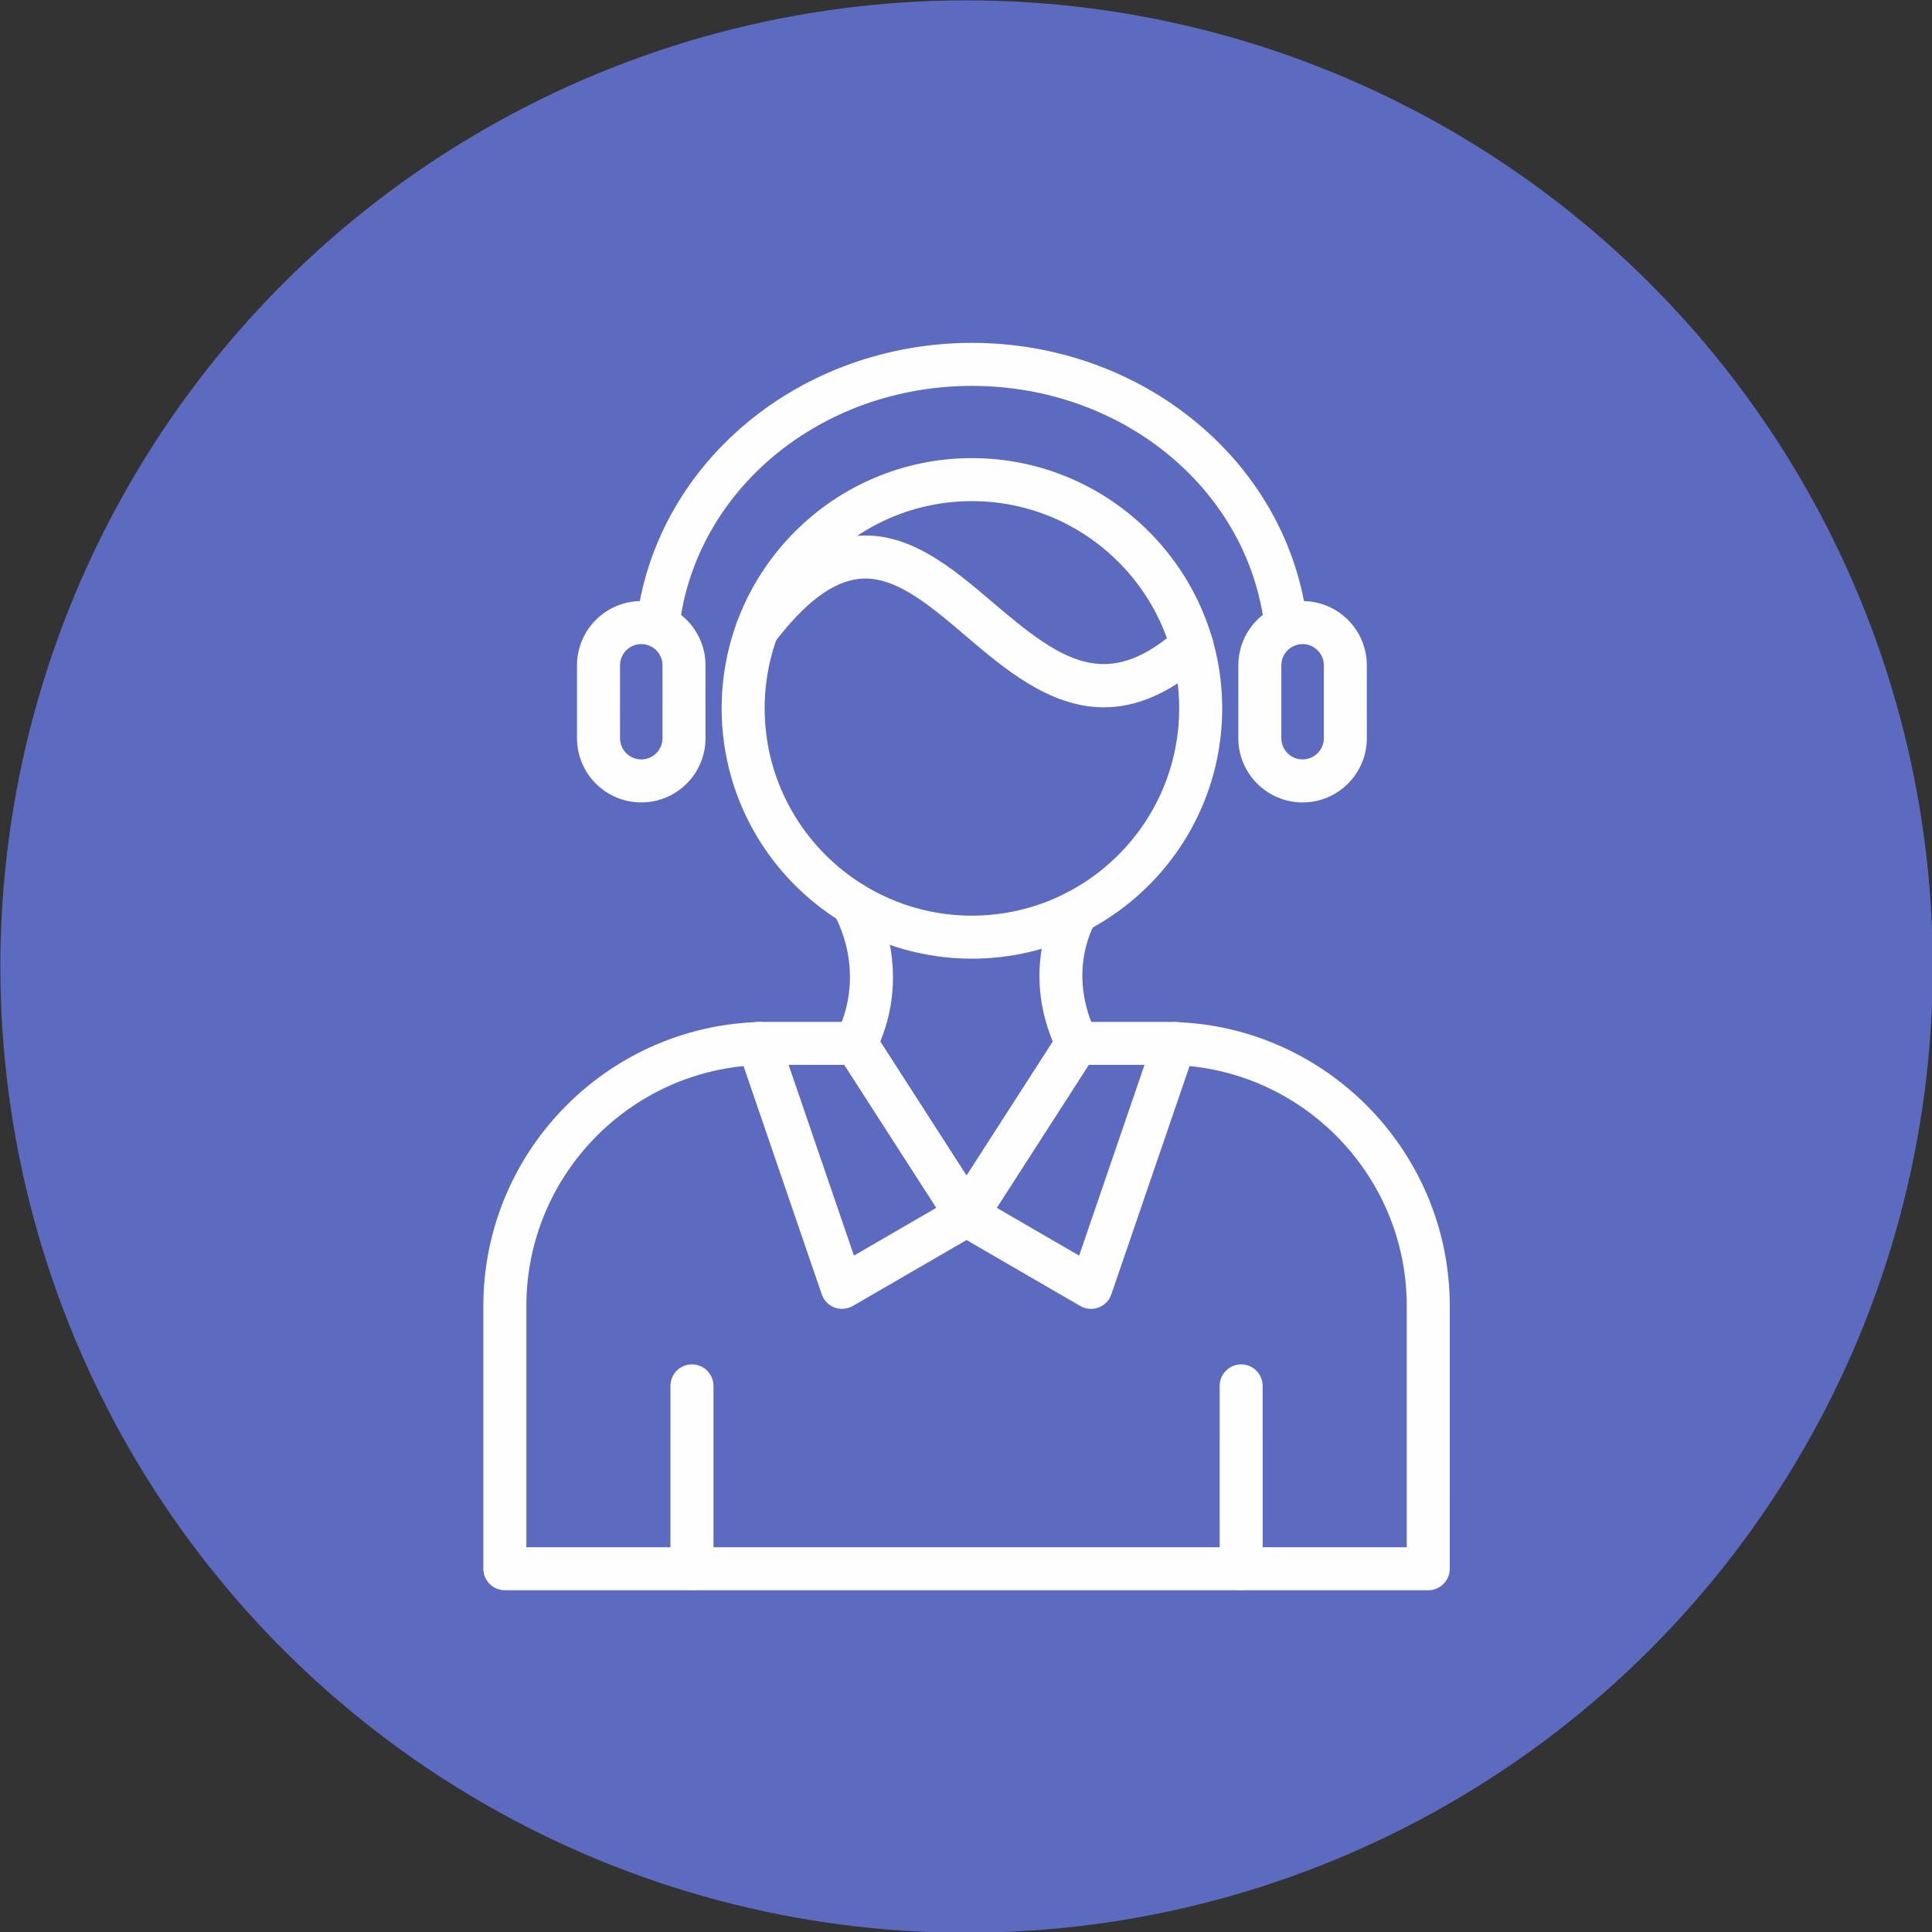
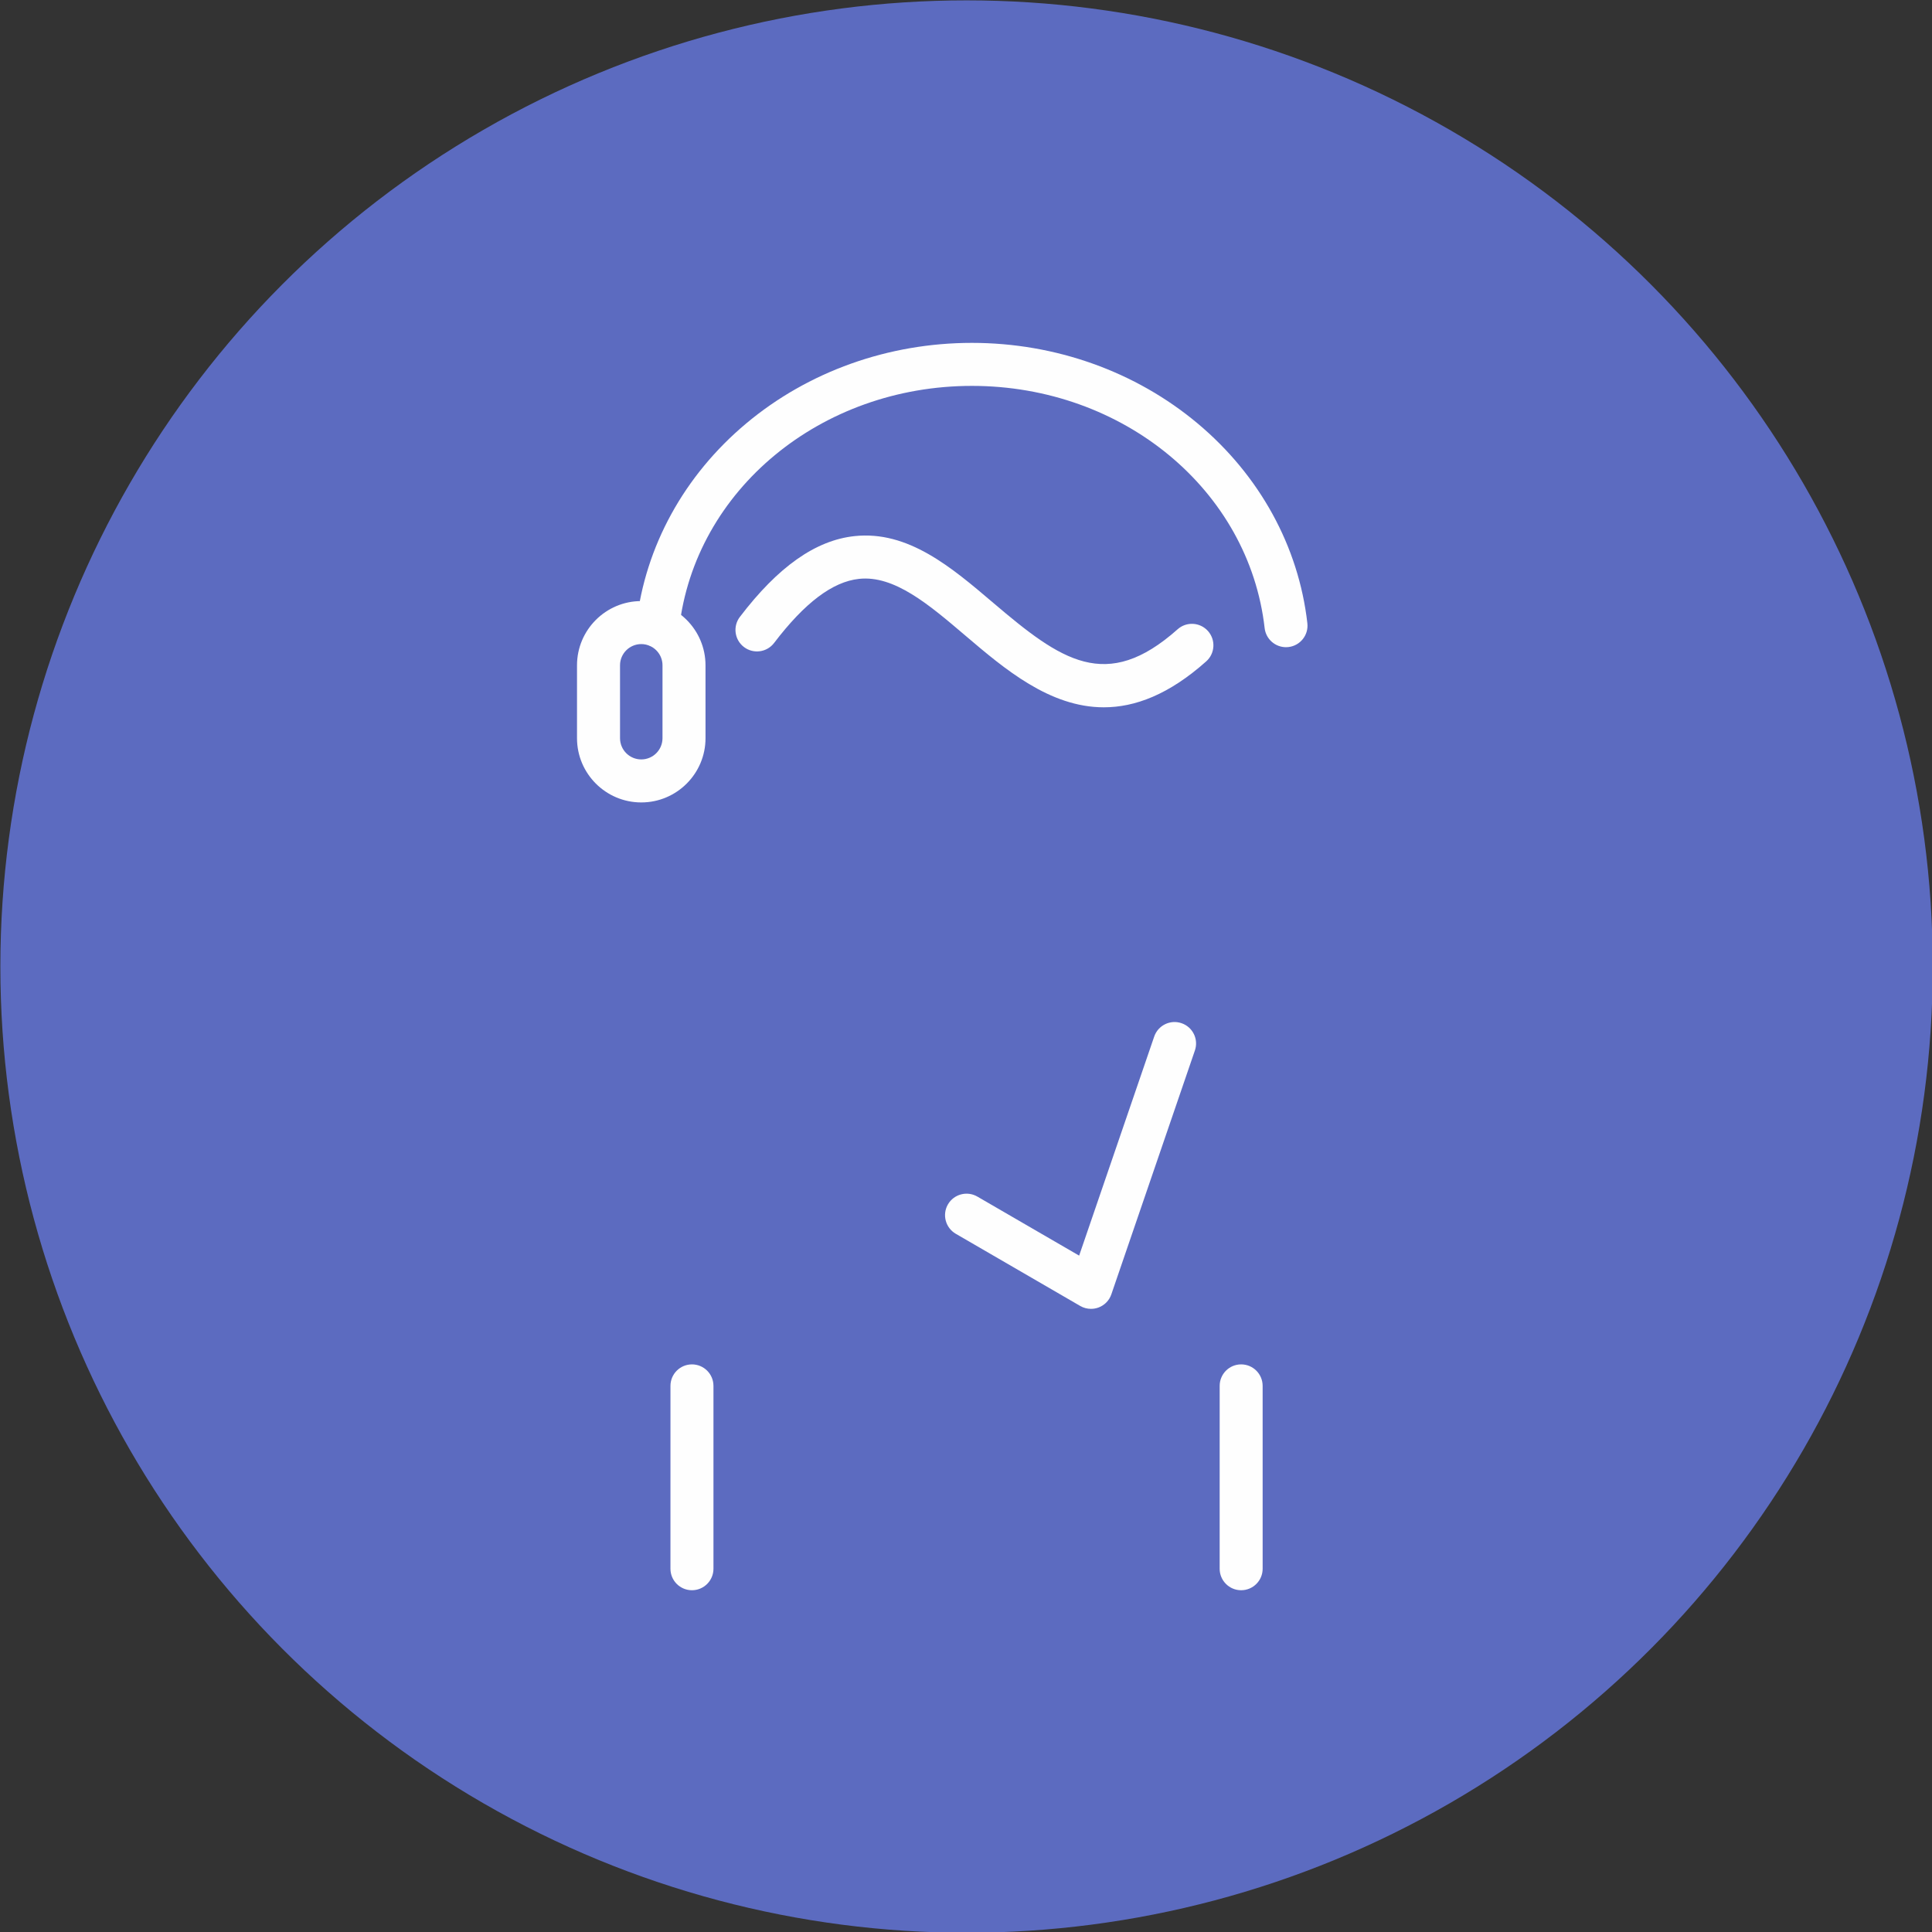
<svg xmlns="http://www.w3.org/2000/svg" clip-rule="evenodd" fill-rule="evenodd" height="169.3" image-rendering="optimizeQuality" preserveAspectRatio="xMidYMid meet" shape-rendering="geometricPrecision" text-rendering="geometricPrecision" version="1.0" viewBox="2.0 2.0 169.3 169.3" width="169.3" zoomAndPan="magnify">
  <rect x="2.0" y="2.0" width="169.3" height="169.3" fill="#333333" stroke="none" />
  <g>
    <g id="change1_1">
      <circle cx="86.699" cy="86.699" fill="#5c6bc0" r="84.667" />
    </g>
    <g fill="#fefefe" id="change2_1">
-       <path d="M127.157 141.351l-80.917 0c-1.041,0 -1.885,-0.844 -1.885,-1.884l0.001 -23.018c0,-13.733 11.169,-24.902 24.902,-24.902l7.752 0c1.041,0 1.882,0.844 1.882,1.884 0.001,1.04 -0.842,1.884 -1.882,1.884l-7.751 0c-11.654,0 -21.134,9.479 -21.134,21.134l0 21.134 77.149 0 0 -21.134c0,-11.655 -9.481,-21.134 -21.134,-21.134l-7.75 0c-1.041,0 -1.885,-0.844 -1.885,-1.884 0.001,-1.04 0.844,-1.884 1.884,-1.884l7.751 0c13.731,0 24.902,11.169 24.902,24.902l0.001 23.018c0,1.04 -0.845,1.884 -1.885,1.884z" />
-       <path d="M86.699 110.371c-0.64,0 -1.24,-0.326 -1.586,-0.866l-9.689 -15.056c-0.359,-0.552 -0.398,-1.254 -0.111,-1.845 2.692,-5.521 -0.093,-10.242 -0.213,-10.441 -0.537,-0.886 -0.258,-2.046 0.626,-2.586 0.886,-0.542 2.037,-0.272 2.584,0.611 0.157,0.255 3.68,6.078 0.834,13.078l7.555 11.738 7.553 -11.736c-2.611,-6.338 -0.099,-11.326 0.458,-12.3 0.516,-0.903 1.666,-1.22 2.569,-0.704 0.906,0.515 1.22,1.666 0.704,2.571 -0.419,0.736 -2.388,4.667 0.098,9.768 0.29,0.591 0.248,1.293 -0.108,1.845l-9.69 15.056c-0.348,0.54 -0.945,0.866 -1.585,0.866z" />
      <path d="M62.636 141.351c-1.041,0 -1.885,-0.844 -1.885,-1.884l0.001 -16.023c0,-1.04 0.843,-1.884 1.884,-1.884 1.041,0 1.884,0.844 1.884,1.884l0 16.023c0,1.04 -0.844,1.884 -1.884,1.884z" />
      <path d="M110.76 141.351c-1.04,0 -1.882,-0.844 -1.882,-1.884l0.001 -16.023c0,-1.04 0.841,-1.884 1.881,-1.884 1.043,0 1.884,0.844 1.884,1.884l0.001 16.023c0,1.04 -0.842,1.884 -1.885,1.884z" />
-       <path d="M75.792 116.694c-0.223,0 -0.447,-0.039 -0.66,-0.118 -0.527,-0.199 -0.94,-0.621 -1.124,-1.156l-7.324 -21.382c-0.338,-0.984 0.186,-2.056 1.17,-2.395 0.987,-0.336 2.056,0.189 2.395,1.173l6.581 19.212 8.924 -5.175c0.899,-0.52 2.051,-0.213 2.574,0.687 0.523,0.898 0.216,2.051 -0.685,2.574l-10.906 6.326c-0.29,0.169 -0.617,0.253 -0.945,0.253z" />
-       <path d="M87.17 45.914c-10.017,0 -18.163,8.146 -18.163,18.162 0.001,10.014 8.146,18.162 18.162,18.162 10.014,0 18.162,-8.149 18.162,-18.162 0,-10.016 -8.149,-18.162 -18.161,-18.162zm0 40.093c-12.095,0 -21.932,-9.839 -21.932,-21.931 0,-12.094 9.837,-21.931 21.931,-21.931 12.093,-0 21.931,9.837 21.931,21.931 0.001,12.092 -9.839,21.931 -21.93,21.931z" />
      <path d="M98.727 63.981c-4.746,0 -8.703,-3.366 -12.126,-6.279 -3.206,-2.731 -6.237,-5.31 -9.326,-4.976 -2.319,0.25 -4.753,2.088 -7.442,5.617 -0.63,0.827 -1.813,0.986 -2.64,0.356 -0.829,-0.631 -0.989,-1.813 -0.358,-2.64 3.35,-4.397 6.632,-6.711 10.038,-7.079 4.702,-0.505 8.497,2.726 12.171,5.852 5.943,5.057 9.903,7.874 16.15,2.311 0.776,-0.692 1.968,-0.623 2.66,0.154 0.692,0.778 0.623,1.968 -0.155,2.66 -3.28,2.922 -6.257,4.024 -8.97,4.024z" />
      <path d="M97.606 116.694c-0.329,0 -0.656,-0.083 -0.946,-0.253l-10.907 -6.326c-0.9,-0.523 -1.207,-1.676 -0.687,-2.574 0.523,-0.9 1.676,-1.207 2.576,-0.687l8.922 5.175 6.579 -19.198c0.339,-0.984 1.411,-1.506 2.392,-1.17 0.987,0.336 1.512,1.408 1.173,2.392l-7.321 21.367c-0.181,0.535 -0.594,0.957 -1.122,1.156 -0.213,0.079 -0.439,0.118 -0.659,0.118z" />
      <path d="M114.69 58.713c-0.945,0 -1.76,-0.712 -1.87,-1.671 -1.376,-12.101 -12.406,-21.227 -25.651,-21.227 -13.247,0 -24.274,9.125 -25.653,21.227 -0.117,1.033 -1.05,1.774 -2.086,1.659 -1.032,-0.118 -1.777,-1.052 -1.659,-2.086 0.769,-6.735 4.181,-12.953 9.613,-17.505 5.436,-4.554 12.46,-7.064 19.784,-7.064 7.323,-0 14.349,2.51 19.784,7.064 5.432,4.551 8.846,10.769 9.611,17.505 0.118,1.033 -0.623,1.968 -1.659,2.086 -0.071,0.007 -0.145,0.012 -0.215,0.012z" />
-       <path d="M116.146 58.441c-1.028,0 -1.863,0.834 -1.863,1.86l0 6.387c0,1.026 0.834,1.86 1.862,1.86 1.027,0 1.862,-0.834 1.862,-1.86l0 -6.387c0,-1.026 -0.837,-1.86 -1.862,-1.86zm0 13.876c-3.107,0 -5.632,-2.525 -5.632,-5.629l0.001 -6.387c0,-3.104 2.524,-5.629 5.63,-5.629 3.105,0 5.629,2.525 5.629,5.629l0.001 6.387c0,3.104 -2.526,5.629 -5.629,5.629z" />
      <path d="M58.194 58.441c-1.028,0 -1.862,0.834 -1.862,1.86l0.001 6.387c0,1.026 0.833,1.86 1.861,1.86 1.026,0 1.86,-0.834 1.86,-1.86l0.001 -6.387c0,-1.026 -0.835,-1.86 -1.861,-1.86zm0 13.876c-3.106,0 -5.631,-2.525 -5.631,-5.629l0 -6.387c0,-3.104 2.525,-5.629 5.631,-5.629 3.104,0 5.629,2.525 5.629,5.629l0.001 6.387c0,3.104 -2.525,5.629 -5.629,5.629z" />
    </g>
  </g>
</svg>